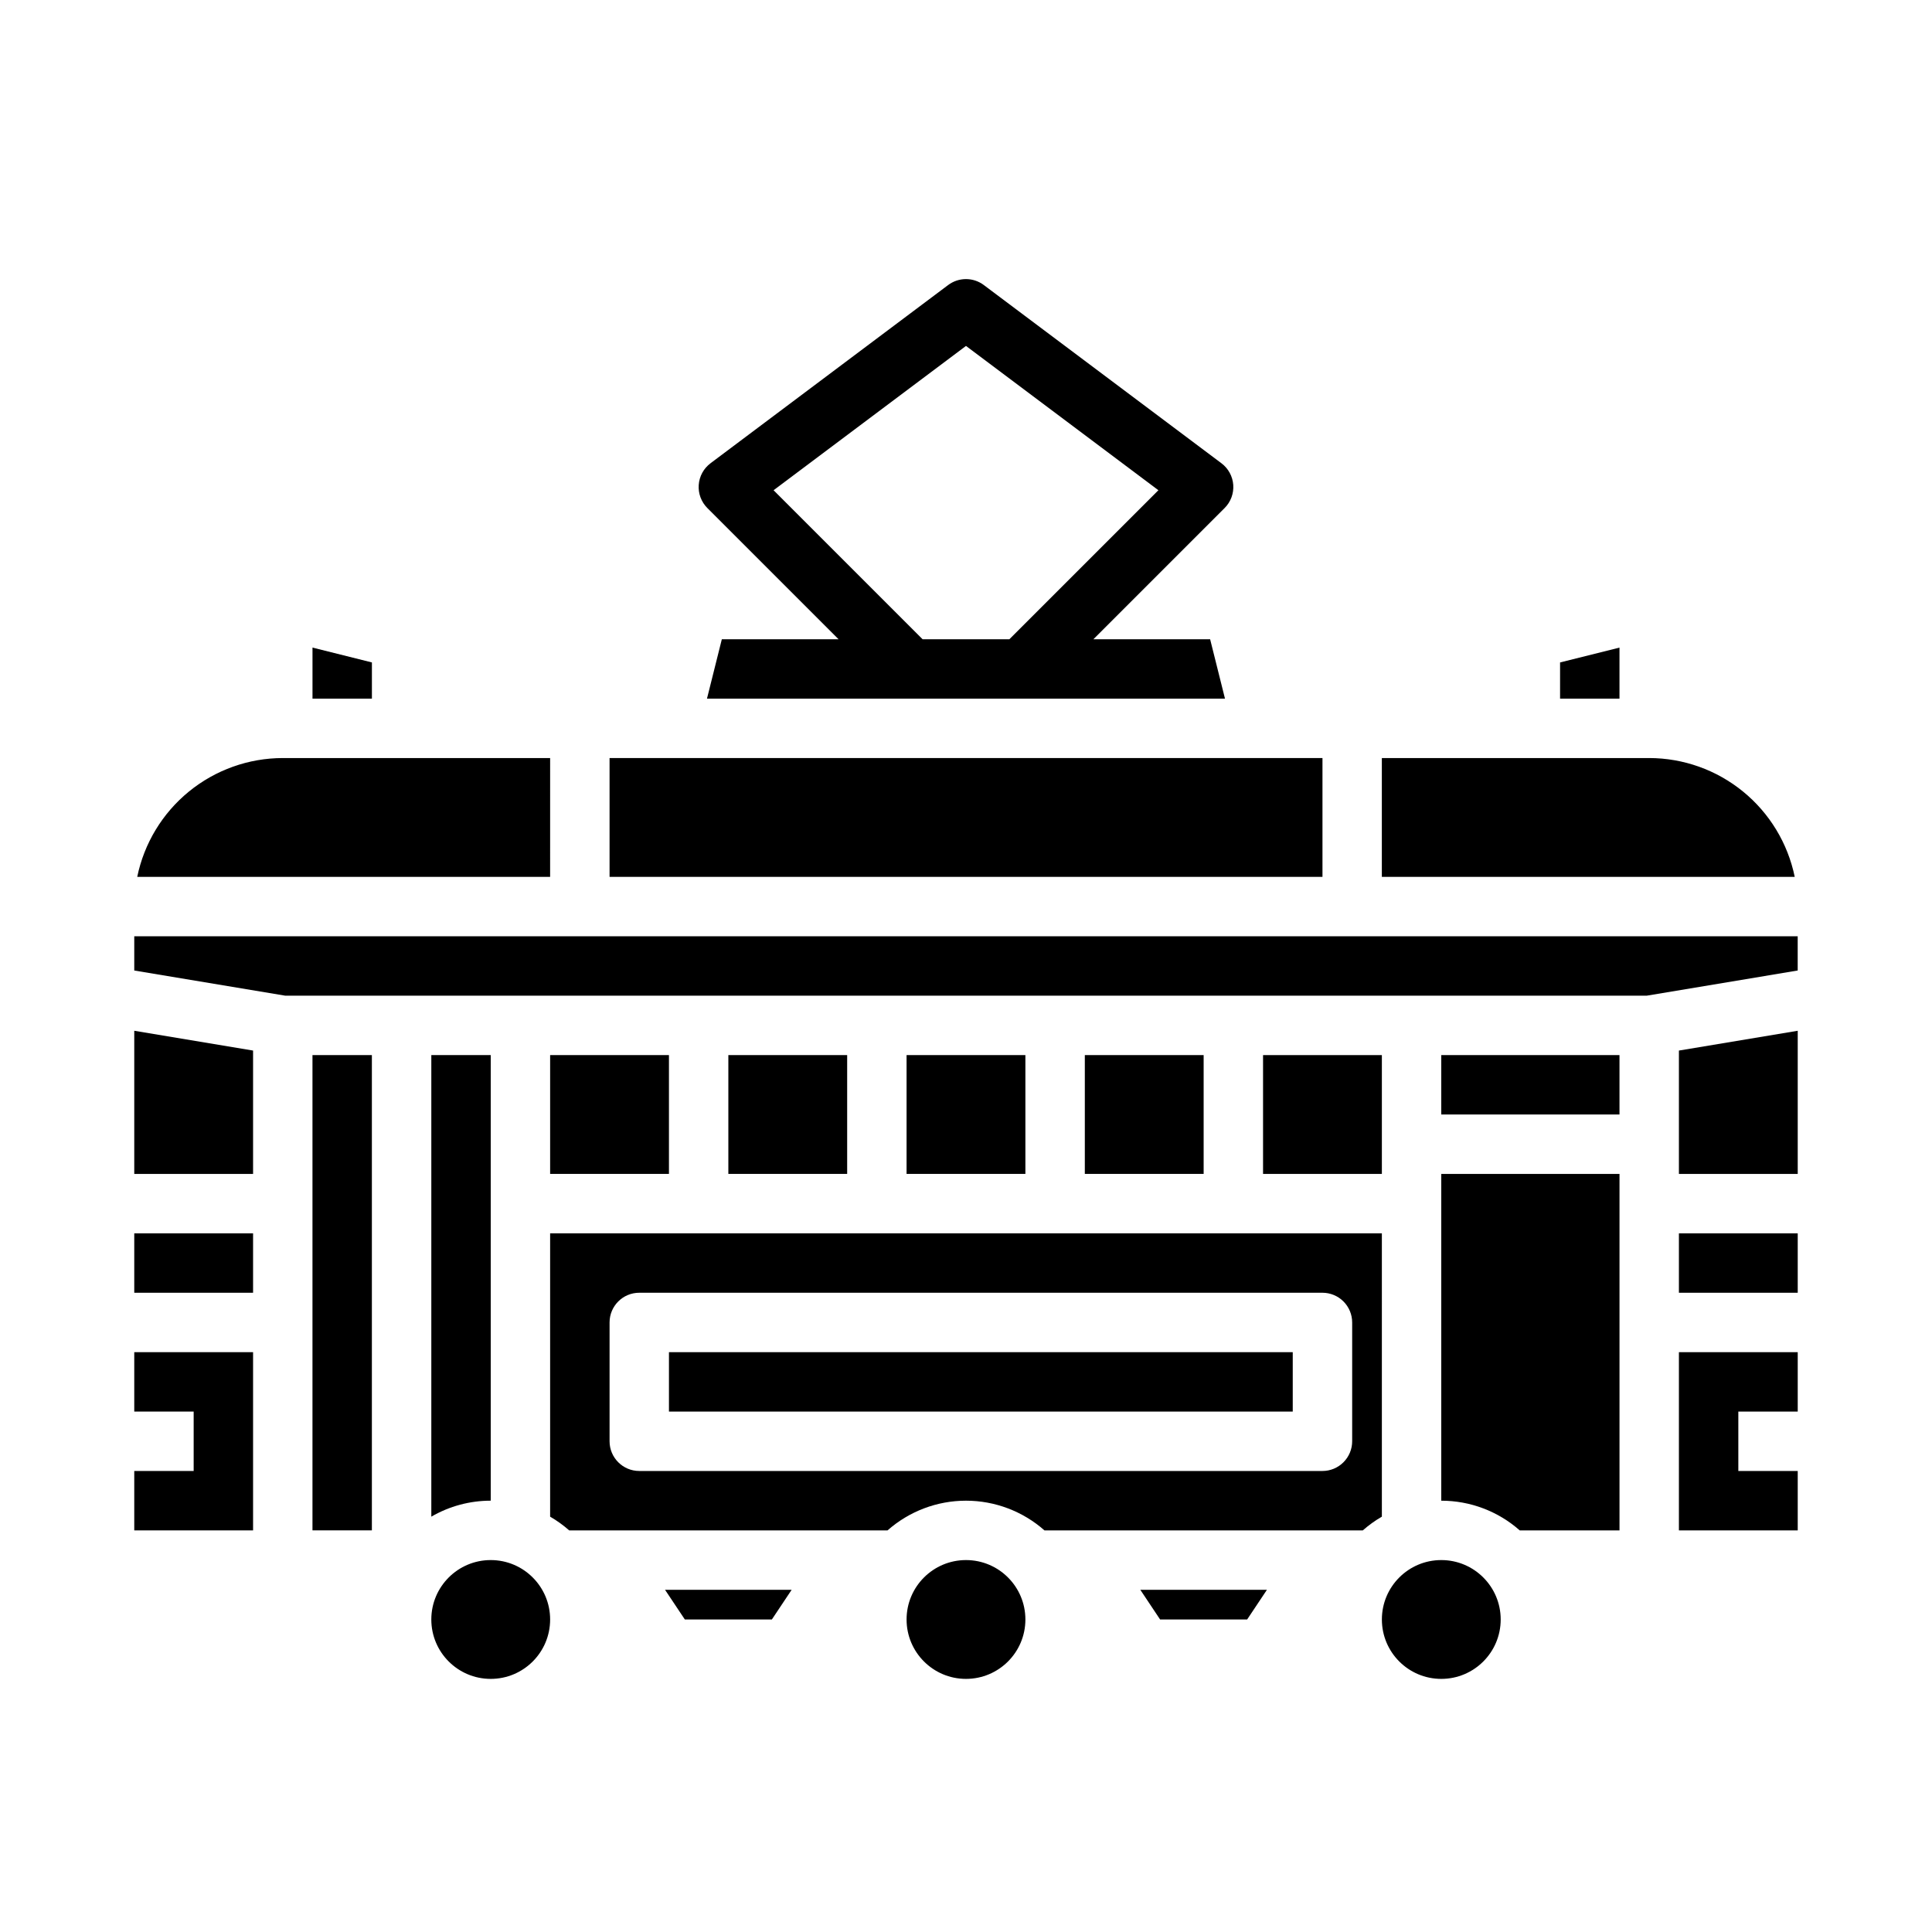
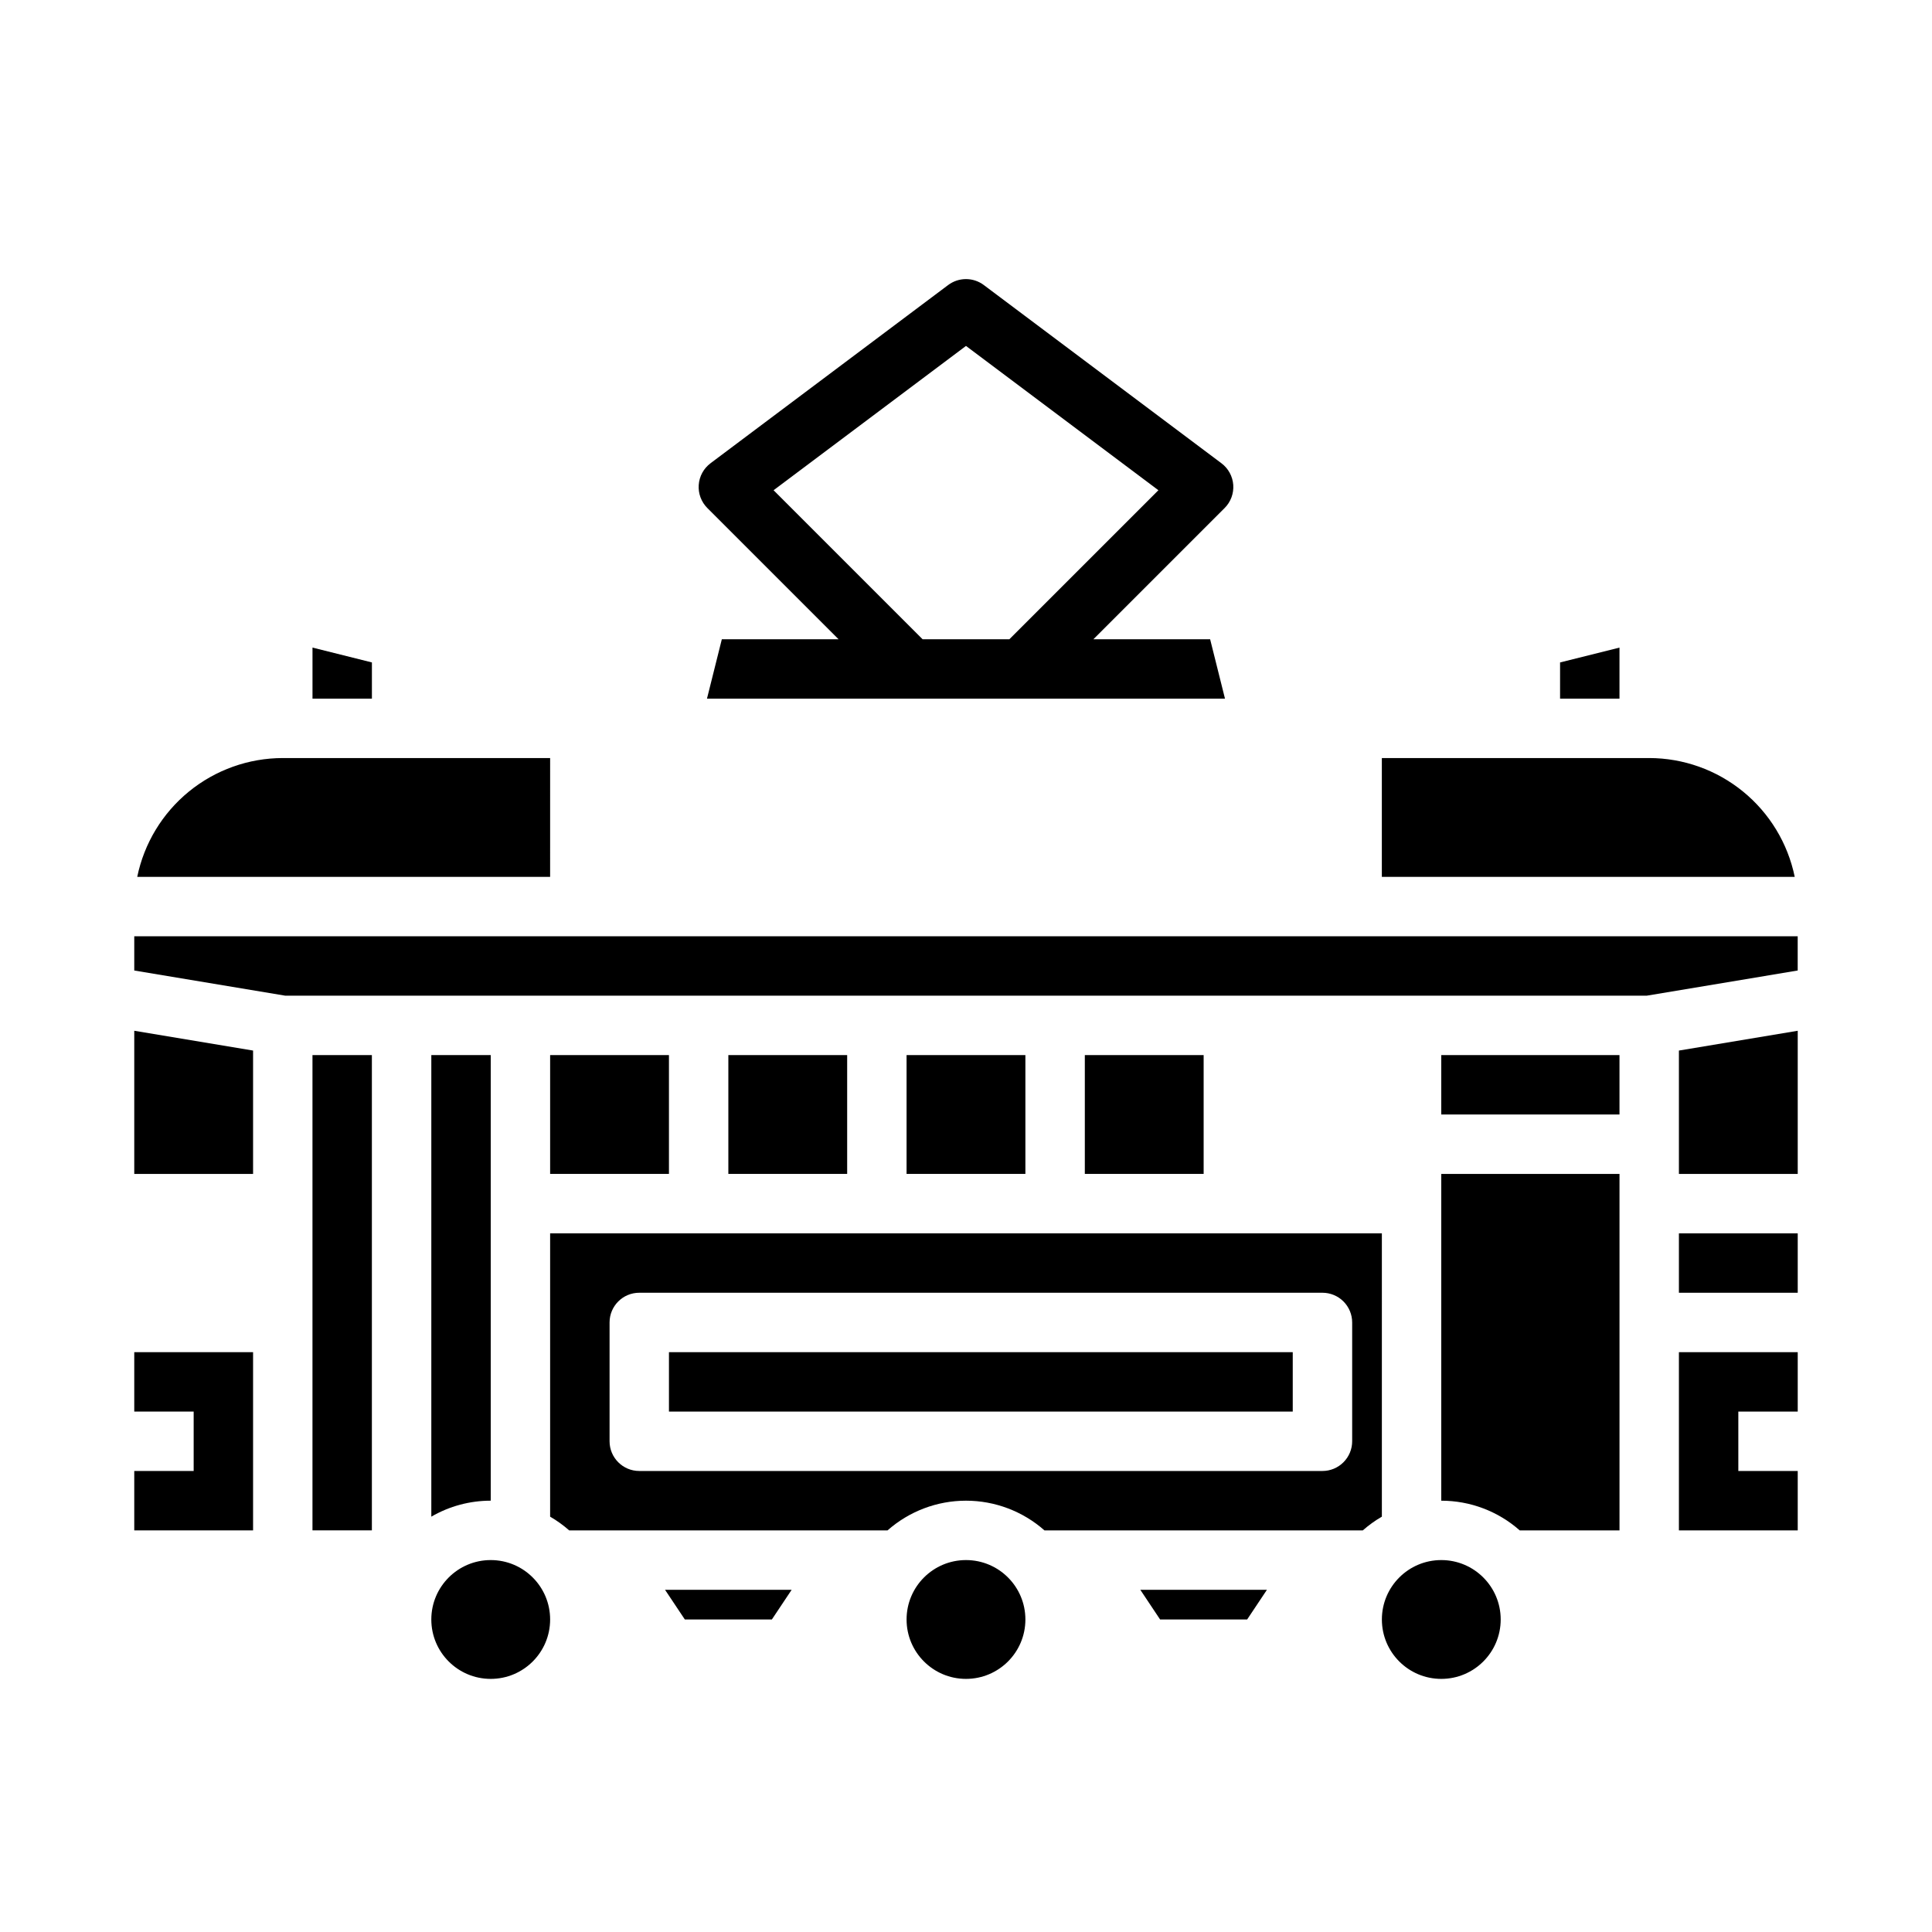
<svg xmlns="http://www.w3.org/2000/svg" fill="#000000" width="800px" height="800px" version="1.1" viewBox="144 144 512 512">
  <g>
    <path d="m179.58 455.1h31.488v-32.691l-31.488-5.246z" />
    <path d="m451.44 573.18h23.066l5.246-7.871h-33.559z" />
    <path d="m226.81 423.61h15.742v125.95h-15.742z" />
    <path d="m274.05 423.61h-15.746v122.32c4.781-2.777 10.215-4.238 15.746-4.234z" />
    <path d="m415.74 573.18c0 8.695-7.047 15.742-15.742 15.742s-15.746-7.047-15.746-15.742c0-8.695 7.051-15.746 15.746-15.746s15.742 7.051 15.742 15.746" />
    <path d="m325.49 573.18h23.062l5.246-7.871h-33.559z" />
    <path d="m289.79 573.18c0 8.695-7.047 15.742-15.742 15.742s-15.746-7.047-15.746-15.742c0-8.695 7.051-15.746 15.746-15.746s15.742 7.051 15.742 15.746" />
-     <path d="m179.58 470.85h31.488v15.742h-31.488z" />
    <path d="m581.05 344.89h-70.848v31.488h109.42c-1.828-8.883-6.66-16.867-13.688-22.602-7.027-5.738-15.816-8.875-24.887-8.887z" />
    <path d="m573.18 315.62-15.746 3.934v9.598h15.746z" />
    <path d="m242.56 319.55-15.746-3.934v13.531h15.746z" />
    <path d="m289.79 344.89h-70.848c-9.07 0.012-17.859 3.148-24.887 8.887-7.023 5.734-11.859 13.719-13.688 22.602h109.42z" />
-     <path d="m305.54 344.89h188.93v31.488h-188.93z" />
    <path d="m179.58 518.08h15.742v15.746h-15.742v15.742h31.488v-47.23h-31.488z" />
    <path d="m321.28 502.34h165.31v15.742h-165.31z" />
    <path d="m525.95 541.7c7.66-0.004 15.059 2.797 20.797 7.871h26.438v-94.465h-47.234z" />
    <path d="m588.93 549.57h31.488v-15.742h-15.742v-15.746h15.742v-15.742h-31.488z" />
    <path d="m588.93 455.1h31.488v-37.938l-31.488 5.246z" />
    <path d="m179.58 392.12v9.074l40.016 6.672h360.8l40.012-6.672v-9.074z" />
    <path d="m541.7 573.18c0 8.695-7.051 15.742-15.746 15.742-8.695 0-15.742-7.047-15.742-15.742 0-8.695 7.047-15.746 15.742-15.746 8.695 0 15.746 7.051 15.746 15.746" />
    <path d="m588.93 470.85h31.488v15.742h-31.488z" />
    <path d="m525.95 423.61h47.23v15.742h-47.23z" />
-     <path d="m510.21 447.23v-23.617h-31.488v31.488h31.488z" />
    <path d="m289.79 423.61h31.488v31.488h-31.488z" />
    <path d="m510.21 470.85h-220.42v75.086-0.004c1.801 1.043 3.492 2.262 5.051 3.637h84.363c5.742-5.07 13.137-7.871 20.797-7.871 7.656 0 15.055 2.801 20.793 7.871h84.363c1.559-1.375 3.25-2.594 5.051-3.637zm-7.871 55.105v-0.004c0 2.09-0.832 4.09-2.309 5.566-1.473 1.477-3.477 2.309-5.566 2.309h-181.05c-4.348 0-7.871-3.527-7.871-7.875v-31.488c0-4.348 3.523-7.871 7.871-7.871h181.05c2.09 0 4.094 0.832 5.566 2.305 1.477 1.477 2.309 3.481 2.309 5.566z" />
    <path d="m337.02 423.61h31.488v31.488h-31.488z" />
    <path d="m384.25 423.61h31.488v31.488h-31.488z" />
    <path d="m431.49 423.61h31.488v31.488h-31.488z" />
    <path d="m366.23 313.41h-30.938l-3.938 15.742h137.28l-3.938-15.742h-30.938l34.777-34.777h0.004c1.613-1.613 2.445-3.848 2.285-6.125-0.164-2.277-1.305-4.371-3.129-5.738l-62.977-47.23v-0.004c-2.801-2.098-6.648-2.098-9.449 0l-62.977 47.23 0.004 0.004c-1.828 1.367-2.969 3.461-3.129 5.738-0.164 2.277 0.672 4.512 2.285 6.125zm33.766-77.734 50.992 38.242-39.496 39.492h-22.996l-39.492-39.492z" />
  </g>
</svg>